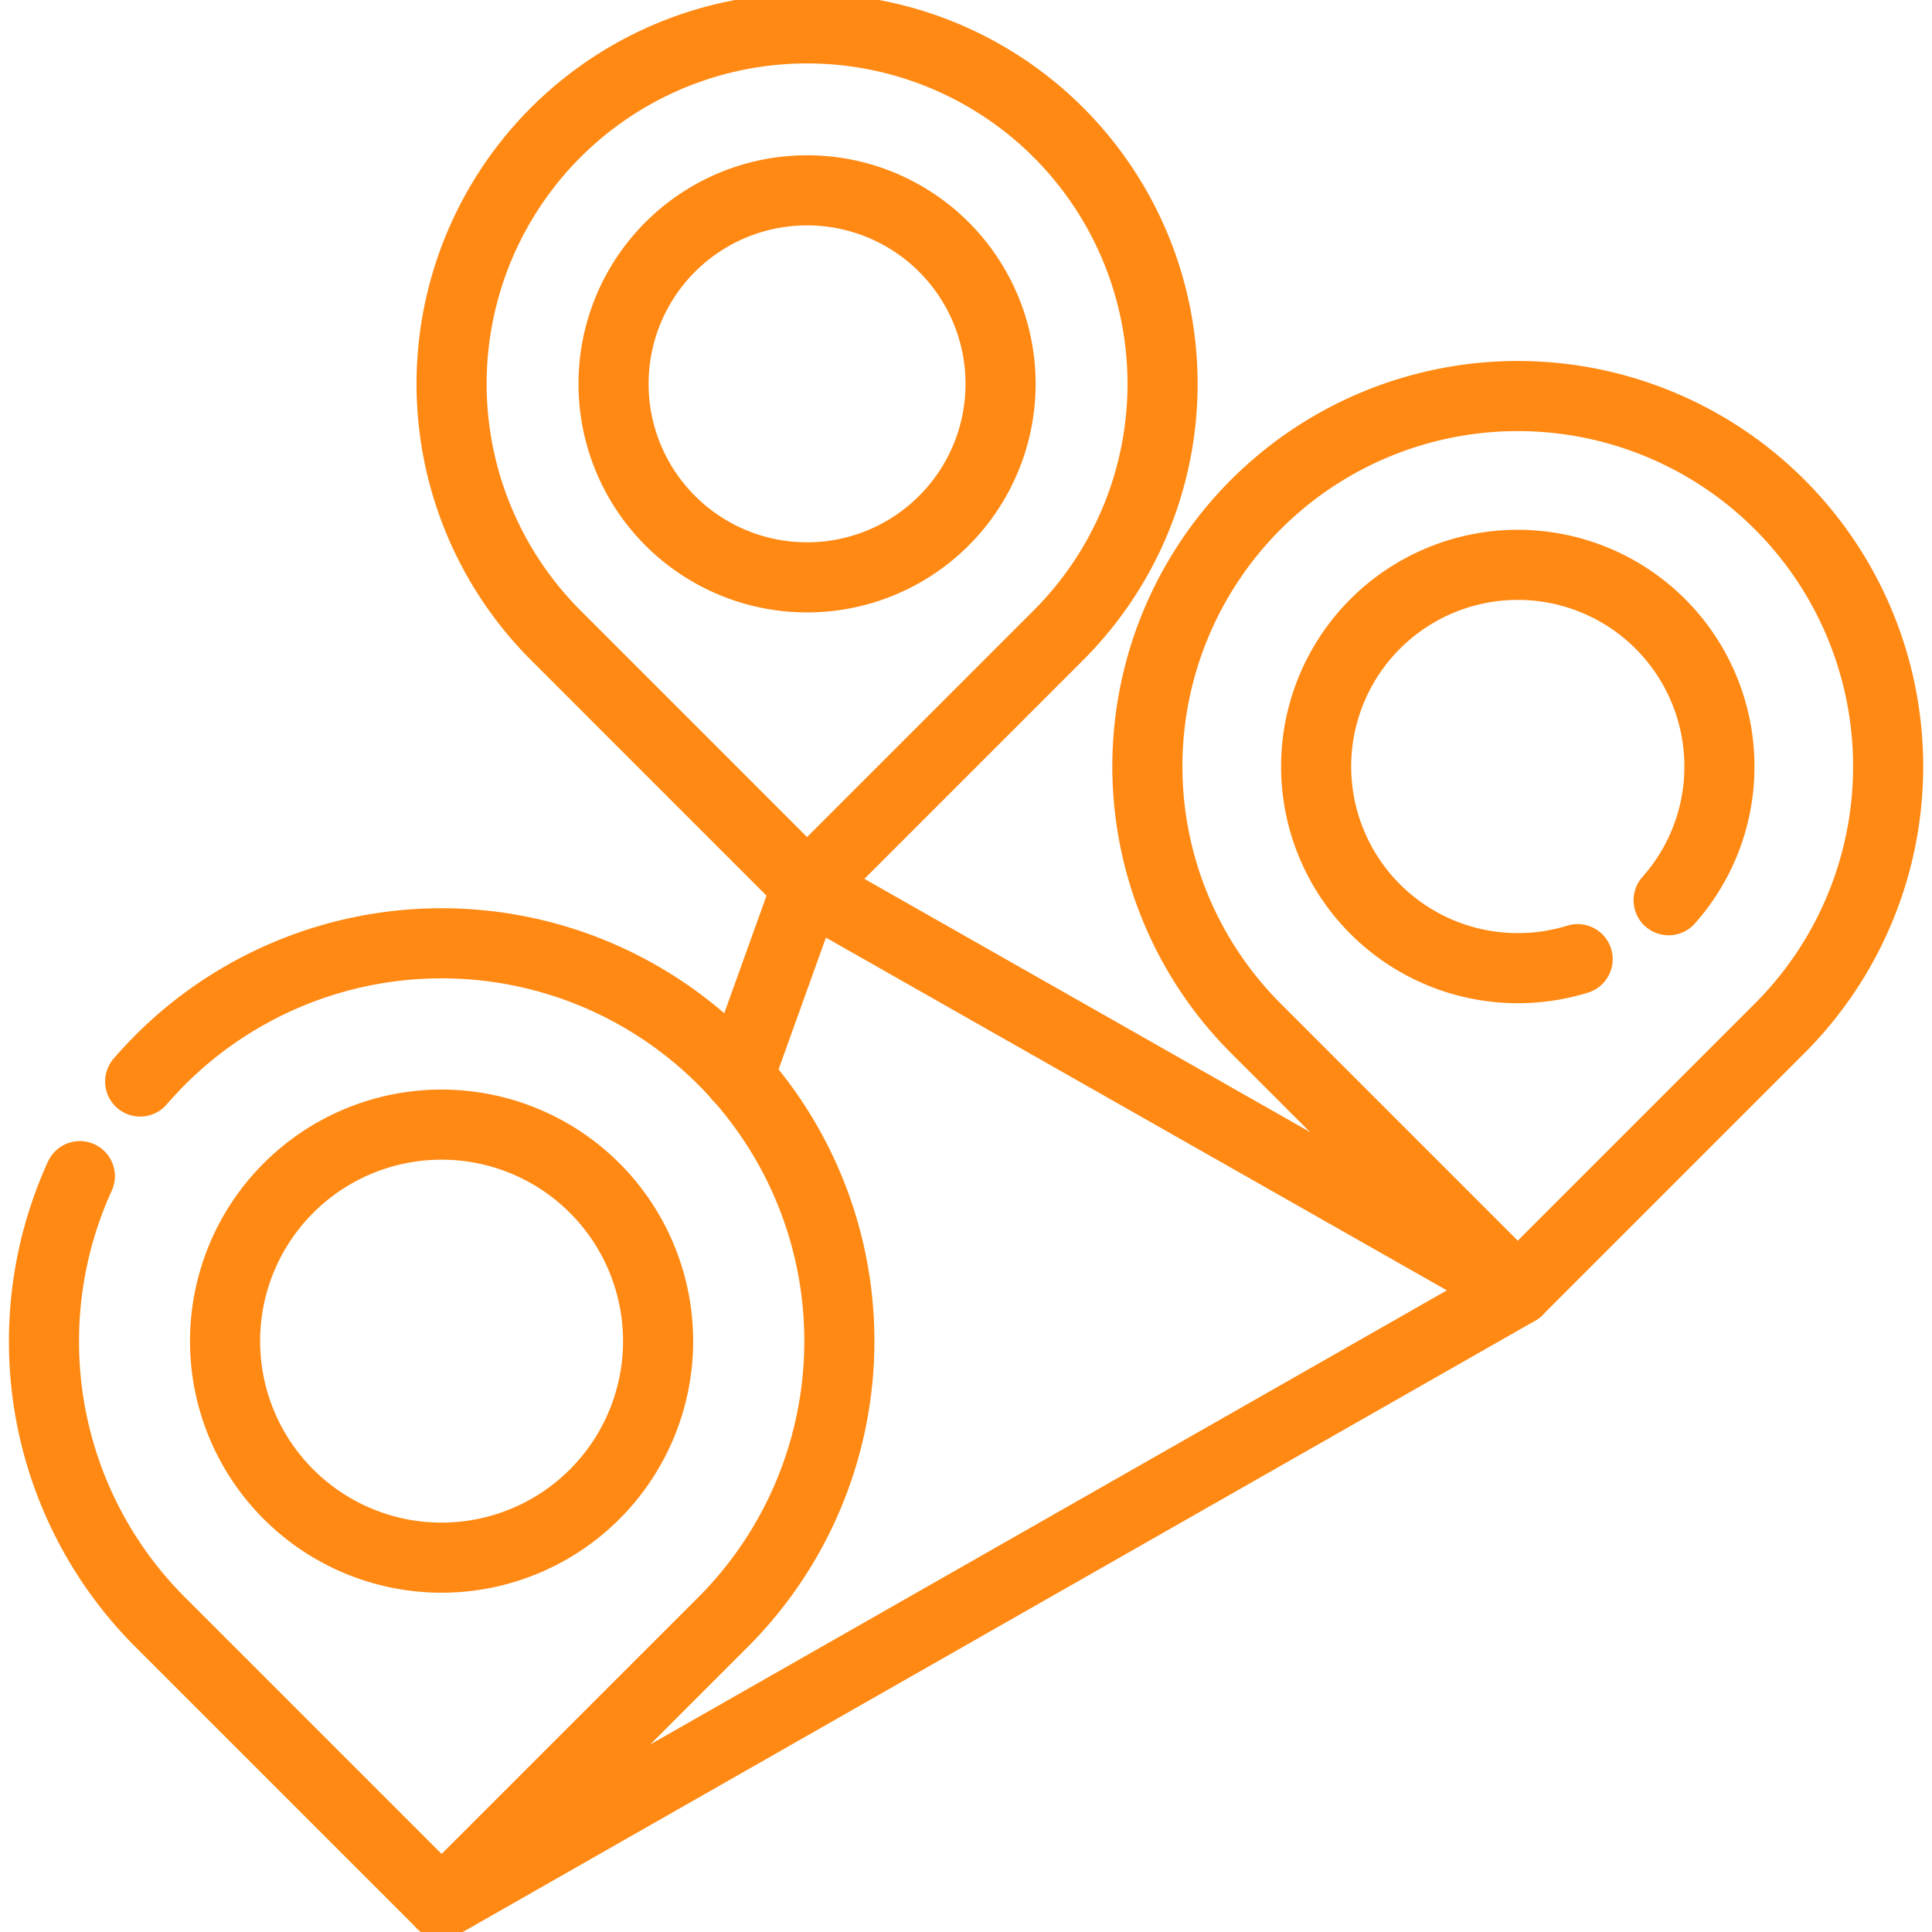
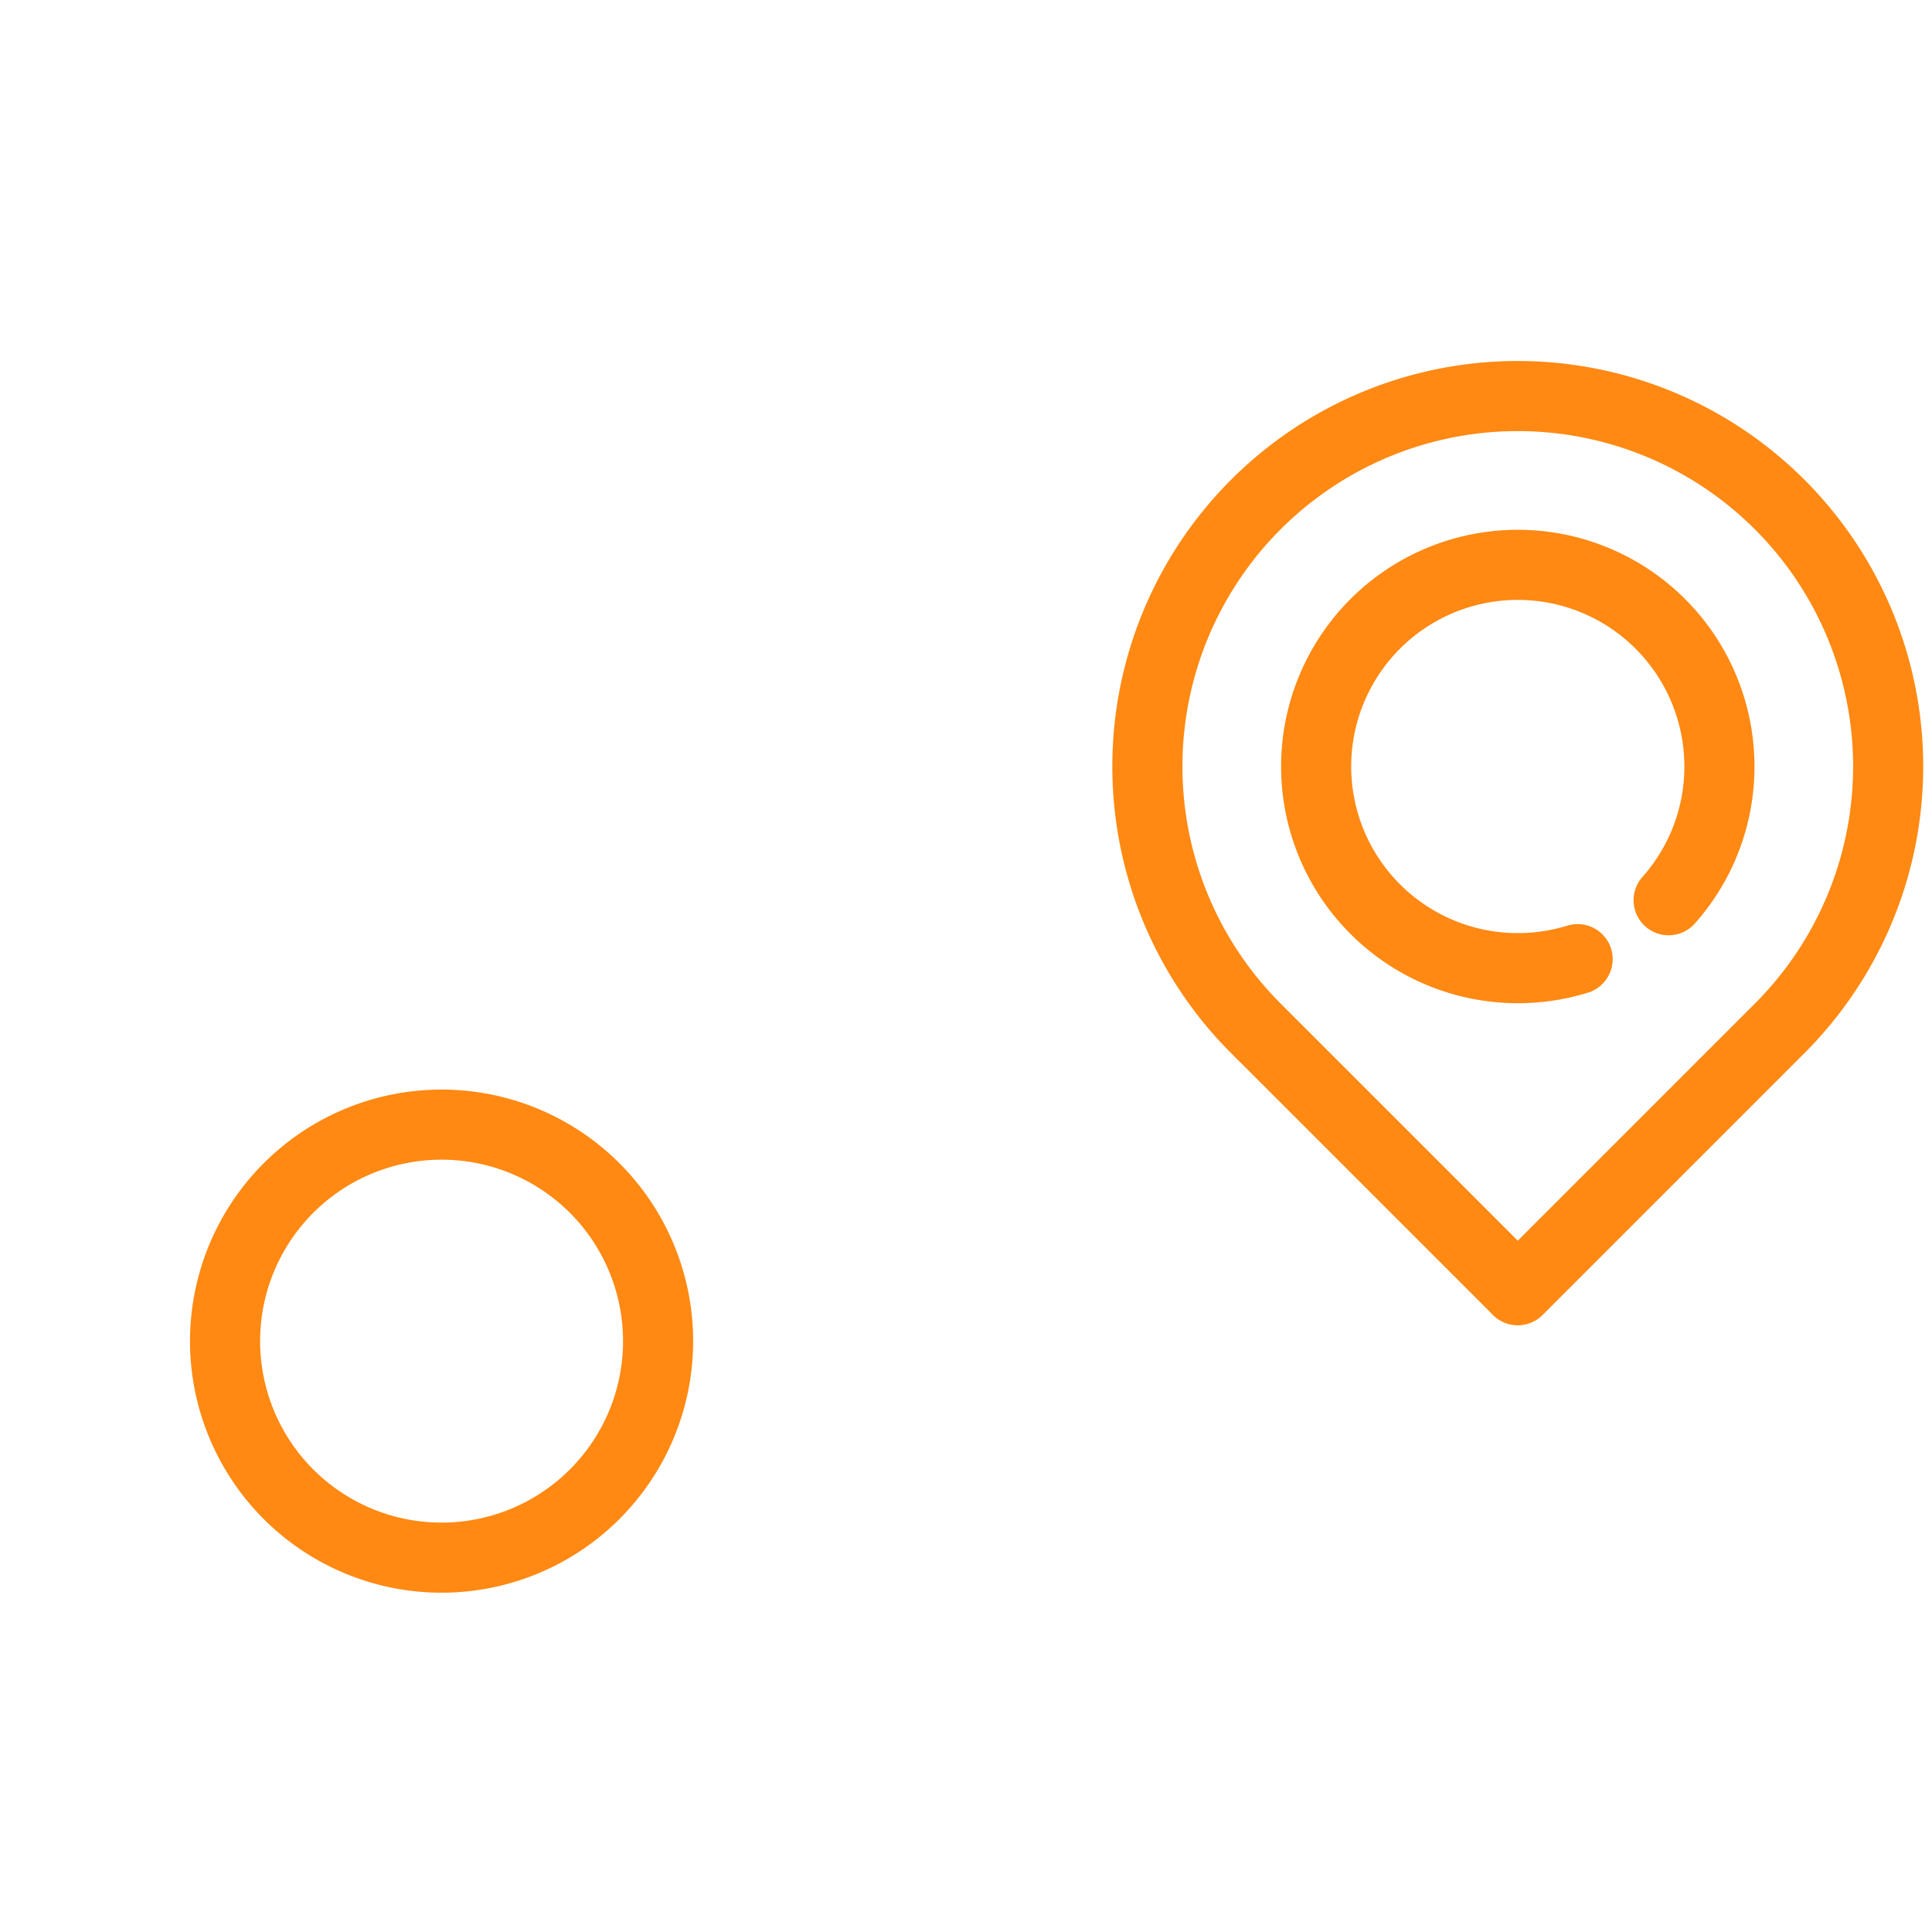
<svg xmlns="http://www.w3.org/2000/svg" width="55.119" height="55.119" viewBox="0 0 55.119 55.119">
  <defs>
    <clipPath id="clip-path">
      <path id="Path_493" data-name="Path 493" d="M0-682.665H55.119v55.119H0Z" transform="translate(0 682.665)" />
    </clipPath>
  </defs>
  <g id="Group_479" data-name="Group 479" transform="translate(0 -0.002)">
    <g id="Group_472" data-name="Group 472" transform="translate(0 0.002)" clip-path="url(#clip-path)">
-       <path id="Path_486" data-name="Path 486" d="M-96.515-61.775l1.95-5.426,20.276,11.518-30.7,17.5" transform="translate(117.589 92.495)" fill="rgba(0,0,0,0)" stroke="#ff8913" stroke-linecap="round" stroke-linejoin="round" stroke-width="2" />
      <path id="Path_487" data-name="Path 487" d="M-205.384-35.238h0a10.567,10.567,0,0,0-14.944,0,10.567,10.567,0,0,0,0,14.944l7.472,7.472,7.472-7.472A10.567,10.567,0,0,0-205.384-35.238Z" transform="translate(256.157 49.632)" fill="rgba(0,0,0,0)" stroke="#ff8913" stroke-linecap="round" stroke-linejoin="round" stroke-width="2" />
      <path id="Path_488" data-name="Path 488" d="M-114.49-108.938a5.726,5.726,0,0,0,1.449-3.816,5.752,5.752,0,0,0-5.752-5.752,5.752,5.752,0,0,0-5.753,5.752A5.753,5.753,0,0,0-118.793-107a5.77,5.77,0,0,0,1.707-.257" transform="translate(162.095 134.621)" fill="rgba(0,0,0,0)" stroke="#ff8913" stroke-linecap="round" stroke-linejoin="round" stroke-width="2" />
-       <path id="Path_489" data-name="Path 489" d="M-197.121-33.82h0a10.142,10.142,0,0,0-14.343,0,10.142,10.142,0,0,0,0,14.343l7.171,7.172,7.172-7.172A10.142,10.142,0,0,0-197.121-33.82Z" transform="translate(227.318 37.6)" fill="rgba(0,0,0,0)" stroke="#ff8913" stroke-linecap="round" stroke-linejoin="round" stroke-width="2" />
-       <path id="Path_490" data-name="Path 490" d="M-125.72-62.86a5.521,5.521,0,0,0-5.521-5.521,5.521,5.521,0,0,0-5.521,5.521,5.521,5.521,0,0,0,5.521,5.521A5.521,5.521,0,0,0-125.72-62.86Z" transform="translate(154.266 73.811)" fill="rgba(0,0,0,0)" stroke="#ff8913" stroke-linecap="round" stroke-linejoin="round" stroke-width="2" />
-       <path id="Path_491" data-name="Path 491" d="M-31.279-44.9q.275-.318.576-.62a11.348,11.348,0,0,1,16.048,0,11.348,11.348,0,0,1,0,16.048l-8.024,8.023L-30.7-29.469a11.313,11.313,0,0,1-3.323-8.024A11.341,11.341,0,0,1-33-42.2" transform="translate(35.278 75.755)" fill="rgba(0,0,0,0)" stroke="#ff8913" stroke-linecap="round" stroke-linejoin="round" stroke-width="2" />
      <path id="Path_492" data-name="Path 492" d="M-140.661-70.331a6.177,6.177,0,0,0-6.177-6.177,6.177,6.177,0,0,0-6.177,6.177,6.177,6.177,0,0,0,6.177,6.177A6.177,6.177,0,0,0-140.661-70.331Z" transform="translate(159.436 108.593)" fill="rgba(0,0,0,0)" stroke="#ff8913" stroke-linecap="round" stroke-linejoin="round" stroke-width="2" />
    </g>
  </g>
</svg>